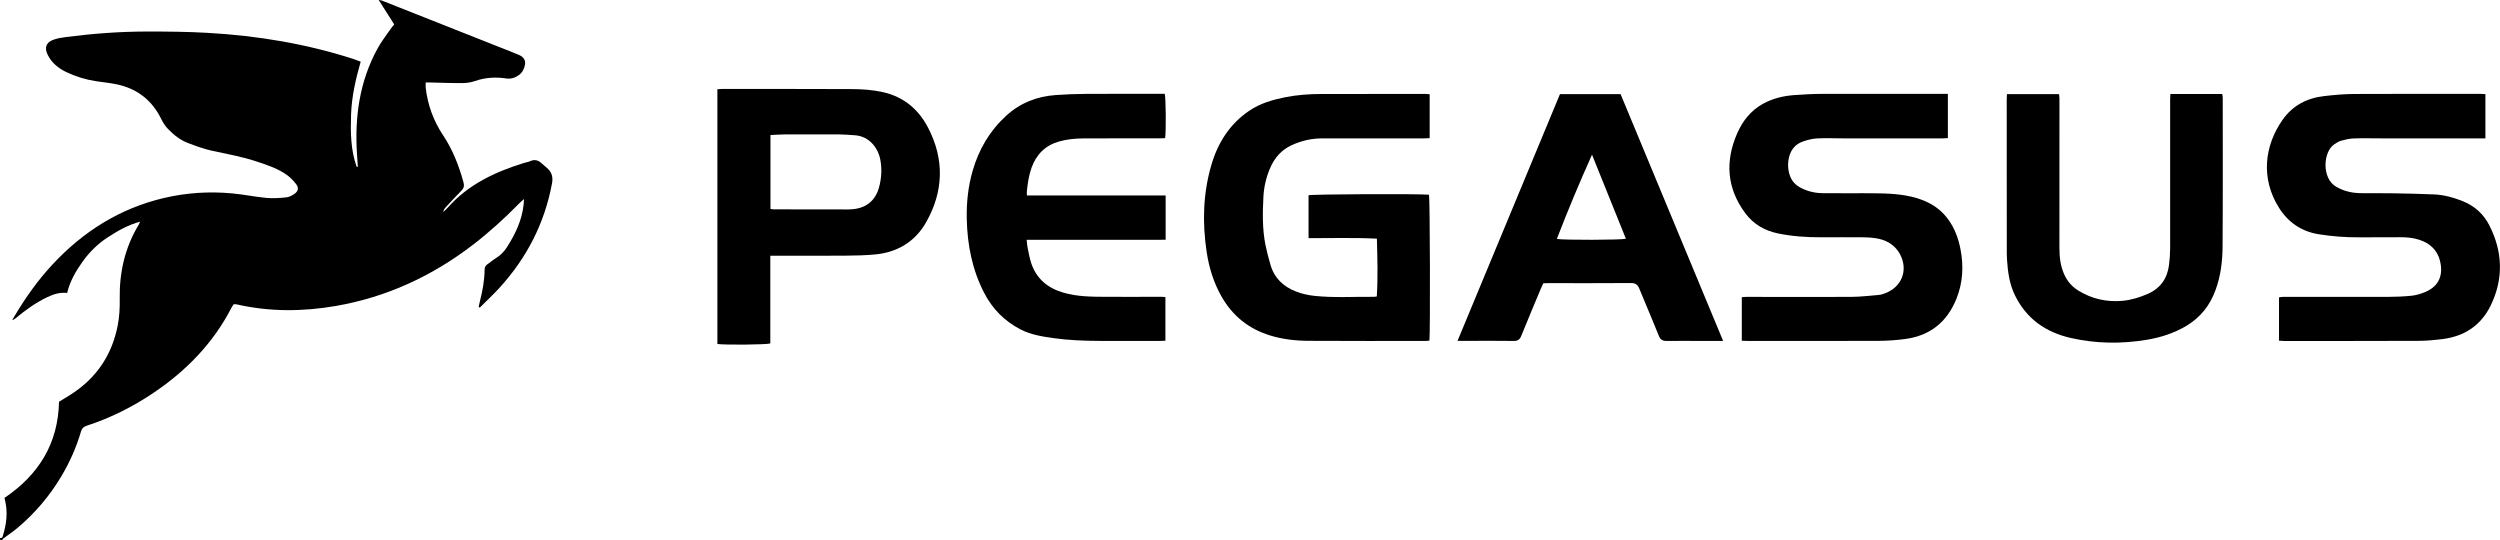
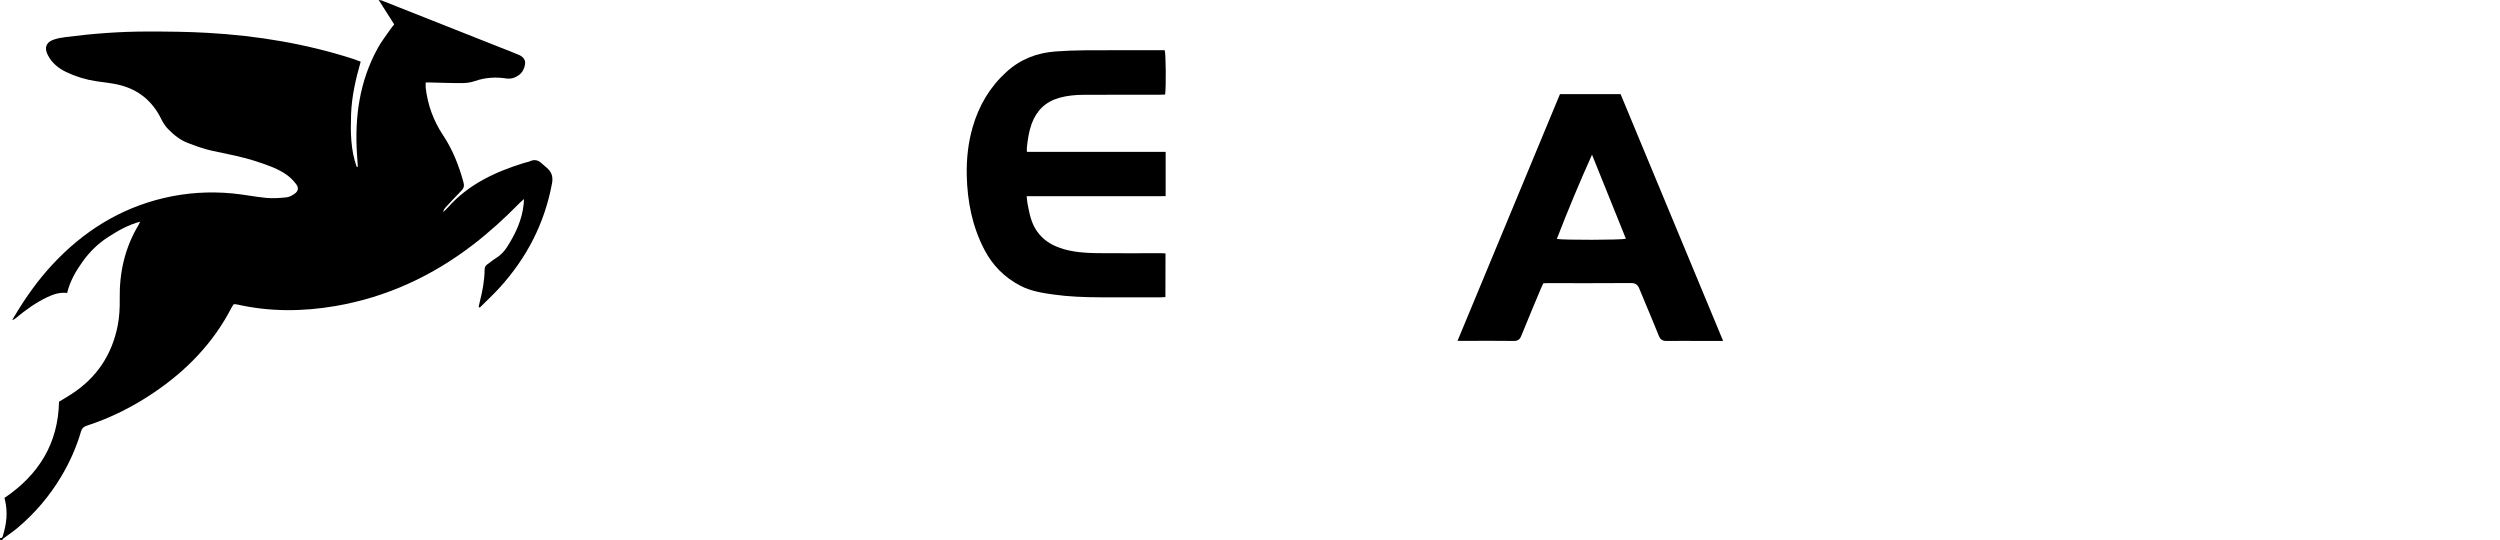
<svg xmlns="http://www.w3.org/2000/svg" id="Layer_2" data-name="Layer 2" viewBox="0 0 755.7 163.27">
  <g id="Layer_9" data-name="Layer 9">
    <g>
      <path d="m.04,162.6c.74.19.76-.44.89-.85,1.04-3.41,1.44-6.87.62-10.4-.06-.25-.11-.51-.19-.85,10.33-6.96,16.22-16.43,16.48-29.06,1.27-.78,2.56-1.53,3.8-2.34,7.61-4.93,12.24-11.92,13.95-20.75.5-2.59.65-5.29.6-7.94-.14-8.02,1.55-15.53,5.71-22.44.14-.22.23-.47.48-.97-3.69.98-6.73,2.76-9.69,4.66-3.04,1.95-5.59,4.45-7.69,7.38-2.09,2.91-3.86,5.98-4.71,9.52-2.22-.26-4.12.38-5.97,1.25-3.5,1.66-6.61,3.9-9.57,6.37-.28.23-.56.46-1.05.55.25-.43.5-.86.76-1.29,3.28-5.51,6.98-10.72,11.35-15.43,9.26-9.97,20.32-16.99,33.7-20.15,6.82-1.61,13.73-2.05,20.69-1.4,3.45.32,6.86,1.04,10.31,1.36,2,.19,4.04.04,6.05-.16.85-.08,1.73-.57,2.46-1.07,1.12-.76,1.35-1.82.53-2.89-.79-1.04-1.74-2.03-2.8-2.79-2.76-1.99-5.98-3.03-9.17-4.09-4.42-1.47-8.99-2.28-13.53-3.26-2.49-.54-4.9-1.45-7.29-2.35-2.33-.88-4.25-2.46-5.97-4.22-.84-.86-1.52-1.93-2.05-3.01-2.62-5.35-6.79-8.84-12.56-10.28-2.32-.58-4.73-.79-7.11-1.15-3.14-.47-6.15-1.39-9-2.75-2.41-1.14-4.43-2.78-5.65-5.23-1.07-2.15-.51-3.77,1.75-4.57,1.19-.42,2.48-.64,3.74-.8,8.17-1.05,16.37-1.67,24.6-1.67,6.09,0,12.19.05,18.26.4,15.04.85,29.8,3.29,44.16,7.93.65.21,1.29.47,2.1.78-1.51,5.27-2.73,10.55-2.91,15.98-.18,5.35-.13,10.7,1.7,15.83.12,0,.24-.02.35-.03-.09-1.29-.18-2.57-.26-3.86-.73-11.21.77-22,6.27-31.99,1.1-2,2.52-3.81,3.81-5.7.33-.48.72-.92,1.17-1.49-1.54-2.43-3.07-4.84-4.69-7.39.38.06.66.06.91.16,11.81,4.67,23.62,9.34,35.42,14.02,2.03.81,4.09,1.57,6.09,2.44,1.4.61,2.02,1.61,1.81,2.88-.21,1.28-.79,2.44-1.88,3.23-1.12.8-2.39,1.21-3.78,1-3.22-.5-6.37-.3-9.48.78-1.19.41-2.51.61-3.77.62-3.25.02-6.51-.12-9.76-.19-.41,0-.83,0-1.35,0,0,.6-.05,1.12,0,1.63.61,5.16,2.34,9.95,5.22,14.27,2.93,4.4,4.82,9.22,6.2,14.29.29,1.08.11,1.78-.66,2.55-1.62,1.62-3.16,3.32-4.72,5-.35.37-.64.8-.75,1.42.47-.45.97-.86,1.4-1.35,6.2-7.01,14.3-10.78,23.03-13.48.61-.19,1.26-.28,1.84-.54,1.27-.57,2.36-.36,3.37.55.63.57,1.31,1.09,1.93,1.68,1.3,1.23,1.66,2.64,1.32,4.48-2.23,12.06-7.63,22.51-15.86,31.55-1.89,2.08-3.97,4-5.96,5.99-.12-.06-.24-.12-.36-.18.13-.57.24-1.15.38-1.71.8-3.16,1.4-6.34,1.43-9.61,0-.73.28-1.2.85-1.59.88-.61,1.69-1.31,2.6-1.87,1.4-.86,2.48-2.01,3.35-3.37,2.48-3.9,4.45-8.01,4.97-12.67.05-.46.07-.93.14-1.81-.68.61-1.11.96-1.5,1.36-4.37,4.47-8.98,8.66-13.94,12.47-12.37,9.49-26.13,15.86-41.54,18.51-9.93,1.71-19.87,1.78-29.76-.47-.21-.05-.42-.08-.63-.09-.1,0-.21.03-.42.06-.19.29-.44.63-.63,1-5.53,10.73-13.68,19.08-23.63,25.78-6.28,4.22-12.98,7.59-20.19,9.92-.92.3-1.4.8-1.67,1.7-1.4,4.83-3.45,9.4-6.03,13.71-3.47,5.8-7.81,10.92-12.98,15.3-1.46,1.24-3.06,2.3-4.59,3.46-.11.08-.15.26-.22.4-.56.13-.77-.09-.64-.64Z" />
-       <path d="m432.16,28.46v13.3c-.66.03-1.27.07-1.88.07-10.2,0-20.41.02-30.61,0-3.21,0-6.25.7-9.15,2.02-3.17,1.43-5.29,3.89-6.63,7.05-1.15,2.72-1.83,5.58-1.98,8.52-.26,4.89-.35,9.8.62,14.65.41,2.03.95,4.04,1.53,6.03,1.15,3.99,3.92,6.55,7.67,8.01,1.77.69,3.69,1.12,5.58,1.32,6.02.64,12.06.22,18.1.29.21,0,.41-.05.77-.11.36-5.79.18-11.56.03-17.47-6.91-.35-13.72-.14-20.66-.15v-12.97c1.05-.34,33.5-.48,36.41-.16.29.99.41,41.93.12,44.1-.39.03-.8.1-1.21.1-11.81,0-23.62.03-35.42-.04-3.96-.02-7.89-.48-11.69-1.67-6.35-1.99-11.18-5.89-14.47-11.64-2.41-4.21-3.82-8.77-4.54-13.55-1.33-8.85-1.11-17.63,1.41-26.26,1.97-6.75,5.54-12.41,11.47-16.43,3.3-2.24,7.02-3.31,10.86-4.08,3.57-.71,7.2-.97,10.83-.98,10.47-.03,20.94-.02,31.42-.02.42,0,.84.05,1.42.08Z" />
-       <path d="m688.9,102.97v-13.09c.37-.05.77-.14,1.17-.14,10.53,0,21.05.03,31.57,0,2.45,0,4.92-.1,7.36-.35,1.36-.14,2.73-.56,4-1.08,4.22-1.72,5.65-5.12,4.55-9.5-.81-3.22-3.05-5.3-6.22-6.32-1.9-.61-3.86-.8-5.85-.78-4.11.04-8.23,0-12.34.03-4.07.03-8.11-.28-12.13-.91-5.3-.83-9.33-3.59-12.14-8.06-5.57-8.86-4.37-18.76,1.12-26.57,3.04-4.32,7.36-6.56,12.54-7.15,3.02-.35,6.06-.63,9.1-.64,12.72-.07,25.43-.03,38.15-.03.47,0,.94.04,1.51.07v13.38c-.65,0-1.17,0-1.7,0-9.83,0-19.66,0-29.49,0-2.88,0-5.77-.08-8.65.02-1.26.04-2.54.34-3.76.68-.75.21-1.45.67-2.11,1.11-3.36,2.26-3.84,10.27.61,12.82,2.2,1.26,4.55,1.85,7.02,1.92,3.15.08,6.3-.02,9.45.04,4.38.07,8.76.16,13.13.35,2.96.13,5.79.91,8.54,2,3.64,1.44,6.4,3.9,8.14,7.34,4.07,7.99,4.36,16.16.4,24.27-2.91,5.94-7.87,9.26-14.43,10.1-2.38.3-4.78.54-7.18.55-13.62.06-27.25.04-40.87.04-.47,0-.93-.06-1.5-.09Z" />
-       <path d="m588.8,28.39v13.36c-.59.03-1.11.08-1.63.08-9.88,0-19.76,0-29.64,0-2.78,0-5.56-.13-8.32.01-1.46.08-2.95.48-4.34.98-2.28.82-3.62,2.57-4.13,4.92-.39,1.8-.29,3.6.31,5.35.57,1.64,1.67,2.82,3.19,3.63,2.07,1.1,4.3,1.64,6.62,1.67,4.22.06,8.44,0,12.66.02,4.16.02,8.34-.03,12.46.68,5.03.87,9.53,2.76,12.73,6.97,2.11,2.78,3.27,5.96,3.92,9.34.97,5.08.71,10.07-1.24,14.91-2.8,6.96-7.88,11.12-15.37,12.15-2.64.36-5.32.55-7.98.57-13.3.06-26.6.03-39.9.03-.52,0-1.04-.04-1.63-.07v-13.15c.49-.04.95-.1,1.41-.1,10.58,0,21.15.07,31.73,0,2.82-.02,5.64-.37,8.45-.61.52-.04,1.04-.23,1.54-.41,5.18-1.82,7.3-7.05,4.68-11.89-1.35-2.51-3.64-4.05-6.41-4.65-1.6-.35-3.28-.42-4.93-.45-4.22-.05-8.44,0-12.66,0-4.33,0-8.63-.29-12.89-1.17-4.06-.84-7.42-2.83-9.85-6.09-5.58-7.51-6.18-15.65-2.47-24.14,1.64-3.75,4.08-6.86,7.72-8.91,2.94-1.65,6.15-2.42,9.48-2.67,2.87-.22,5.76-.36,8.64-.37,11.96-.03,23.93,0,35.89,0,.58,0,1.17,0,1.95,0Z" />
-       <path d="m232.85,77.3v26.52c-1.22.38-13.73.49-16,.16V26.97c.49-.03.95-.09,1.42-.09,13.04,0,26.07,0,39.11.05,3.2.01,6.41.22,9.55.93,6.25,1.41,10.72,5.19,13.61,10.74,4.98,9.58,4.7,19.23-.57,28.55-3.33,5.88-8.68,9.14-15.48,9.77-2.97.27-5.97.34-8.96.36-6.89.05-13.78.02-20.68.02-.58,0-1.16,0-1.99,0Zm.05-14.14c.42.06.62.12.83.12,7.58.01,15.16.02,22.75.03.43,0,.85-.03,1.28-.07,4.09-.37,6.86-2.62,7.94-6.55.76-2.75.93-5.56.41-8.38-.65-3.53-3.3-7.12-7.67-7.42-1.54-.1-3.09-.25-4.64-.26-5.5-.03-11-.02-16.5,0-1.43,0-2.86.12-4.4.19v22.34Z" />
      <path d="m520.86,103.06c-2.3,0-4.27,0-6.24,0-3.58,0-7.16-.05-10.74,0-1.29.02-1.98-.35-2.49-1.64-1.88-4.75-3.94-9.43-5.86-14.17-.52-1.28-1.23-1.7-2.62-1.69-8.44.07-16.88.03-25.32.03-.32,0-.64.03-1.08.05-.25.54-.53,1.1-.77,1.68-1.97,4.72-3.97,9.42-5.87,14.16-.47,1.17-1.06,1.6-2.35,1.58-4.86-.08-9.72-.02-14.58-.02-.68,0-1.36,0-2.36,0,10.39-25.03,20.67-49.77,30.97-74.59h18.32c10.29,24.76,20.58,49.52,30.99,74.59Zm-39.63-56.29c-3.81,8.44-7.32,16.89-10.63,25.46,2.06.37,19.49.33,20.88-.06-3.42-8.48-6.83-16.94-10.24-25.4Z" />
-       <path d="m352.28,89.81v13.18c-.61.03-1.13.07-1.65.07-6.04,0-12.07.01-18.11-.01-4.75-.02-9.51-.19-14.22-.86-3.39-.48-6.79-1.04-9.85-2.63-4.77-2.48-8.42-6.14-10.9-10.92-3.67-7.05-5.15-14.61-5.32-22.48-.1-4.93.41-9.78,1.78-14.53,1.87-6.48,5.13-12.07,10.18-16.68,4.27-3.9,9.26-5.8,14.91-6.22,2.98-.22,5.97-.33,8.96-.35,7.43-.05,14.85-.02,22.28-.02.59,0,1.17,0,1.73,0,.35,1.09.44,10.9.13,13.39-.59.02-1.21.06-1.83.07-7.64,0-15.28-.02-22.92.02-2.46.01-4.91.25-7.29.92-4.17,1.18-6.88,3.89-8.34,7.92-.82,2.27-1.15,4.64-1.41,7.02-.05.41,0,.82,0,1.39h41.94c0,4.49,0,8.82,0,13.38-2.86.04-5.62.01-8.37.02-2.78,0-5.56,0-8.33,0h-16.83c-2.76,0-5.53,0-8.48,0,.1.89.13,1.57.26,2.23.31,1.51.57,3.04,1.02,4.5,1.5,4.91,4.97,7.82,9.79,9.23,4.25,1.25,8.65,1.25,13.03,1.27,5.56.03,11.11,0,16.67-.01.36,0,.73.05,1.2.08Z" />
-       <path d="m656.04,28.42h15.7c.06.44.15.84.15,1.23,0,14.97.06,29.93-.05,44.9-.03,4.41-.56,8.81-2.09,13.03-1.69,4.69-4.55,8.35-8.87,10.93-3.74,2.22-7.78,3.51-12.01,4.21-7.67,1.26-15.33,1.17-22.92-.56-7.6-1.73-13.44-5.83-16.9-12.96-1.64-3.37-2.12-7.01-2.37-10.69-.08-1.22-.07-2.45-.07-3.67-.01-14.91-.02-29.82-.02-44.74,0-.52.04-1.04.07-1.65h15.75c.04.45.12.91.12,1.36,0,15.02,0,30.04-.01,45.06,0,2.74.28,5.41,1.4,7.96.93,2.12,2.37,3.81,4.33,5.01,4.08,2.51,8.54,3.52,13.33,3.09,2.69-.24,5.21-1.04,7.68-2.12,3.83-1.68,5.87-4.66,6.39-8.71.22-1.69.33-3.39.34-5.09.02-15.02,0-30.04,0-45.06,0-.47.05-.93.08-1.53Z" />
+       <path d="m352.28,89.81c-.61.03-1.13.07-1.65.07-6.04,0-12.07.01-18.11-.01-4.75-.02-9.51-.19-14.22-.86-3.39-.48-6.79-1.04-9.85-2.63-4.77-2.48-8.42-6.14-10.9-10.92-3.67-7.05-5.15-14.61-5.32-22.48-.1-4.93.41-9.78,1.78-14.53,1.87-6.48,5.13-12.07,10.18-16.68,4.27-3.9,9.26-5.8,14.91-6.22,2.98-.22,5.97-.33,8.96-.35,7.43-.05,14.85-.02,22.28-.02.59,0,1.17,0,1.73,0,.35,1.09.44,10.9.13,13.39-.59.02-1.21.06-1.83.07-7.64,0-15.28-.02-22.92.02-2.46.01-4.91.25-7.29.92-4.17,1.18-6.88,3.89-8.34,7.92-.82,2.27-1.15,4.64-1.41,7.02-.05.41,0,.82,0,1.39h41.94c0,4.49,0,8.82,0,13.38-2.86.04-5.62.01-8.37.02-2.78,0-5.56,0-8.33,0h-16.83c-2.76,0-5.53,0-8.48,0,.1.89.13,1.57.26,2.23.31,1.51.57,3.04,1.02,4.5,1.5,4.91,4.97,7.82,9.79,9.23,4.25,1.25,8.65,1.25,13.03,1.27,5.56.03,11.11,0,16.67-.01.36,0,.73.05,1.2.08Z" />
    </g>
  </g>
</svg>